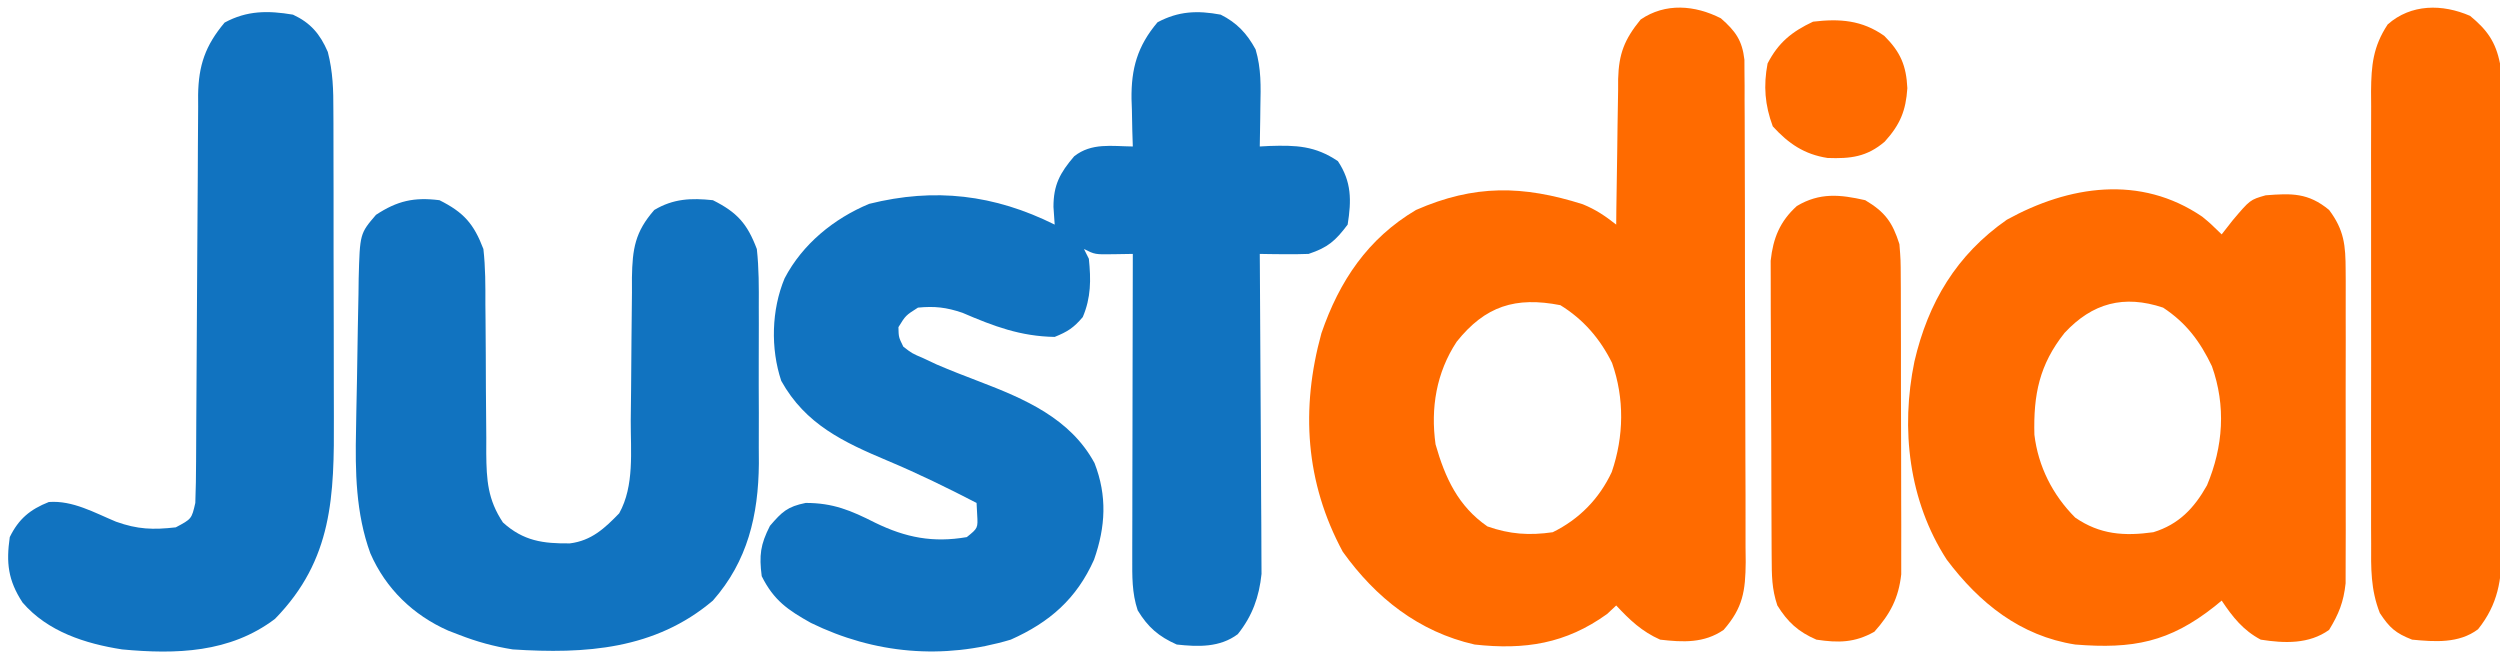
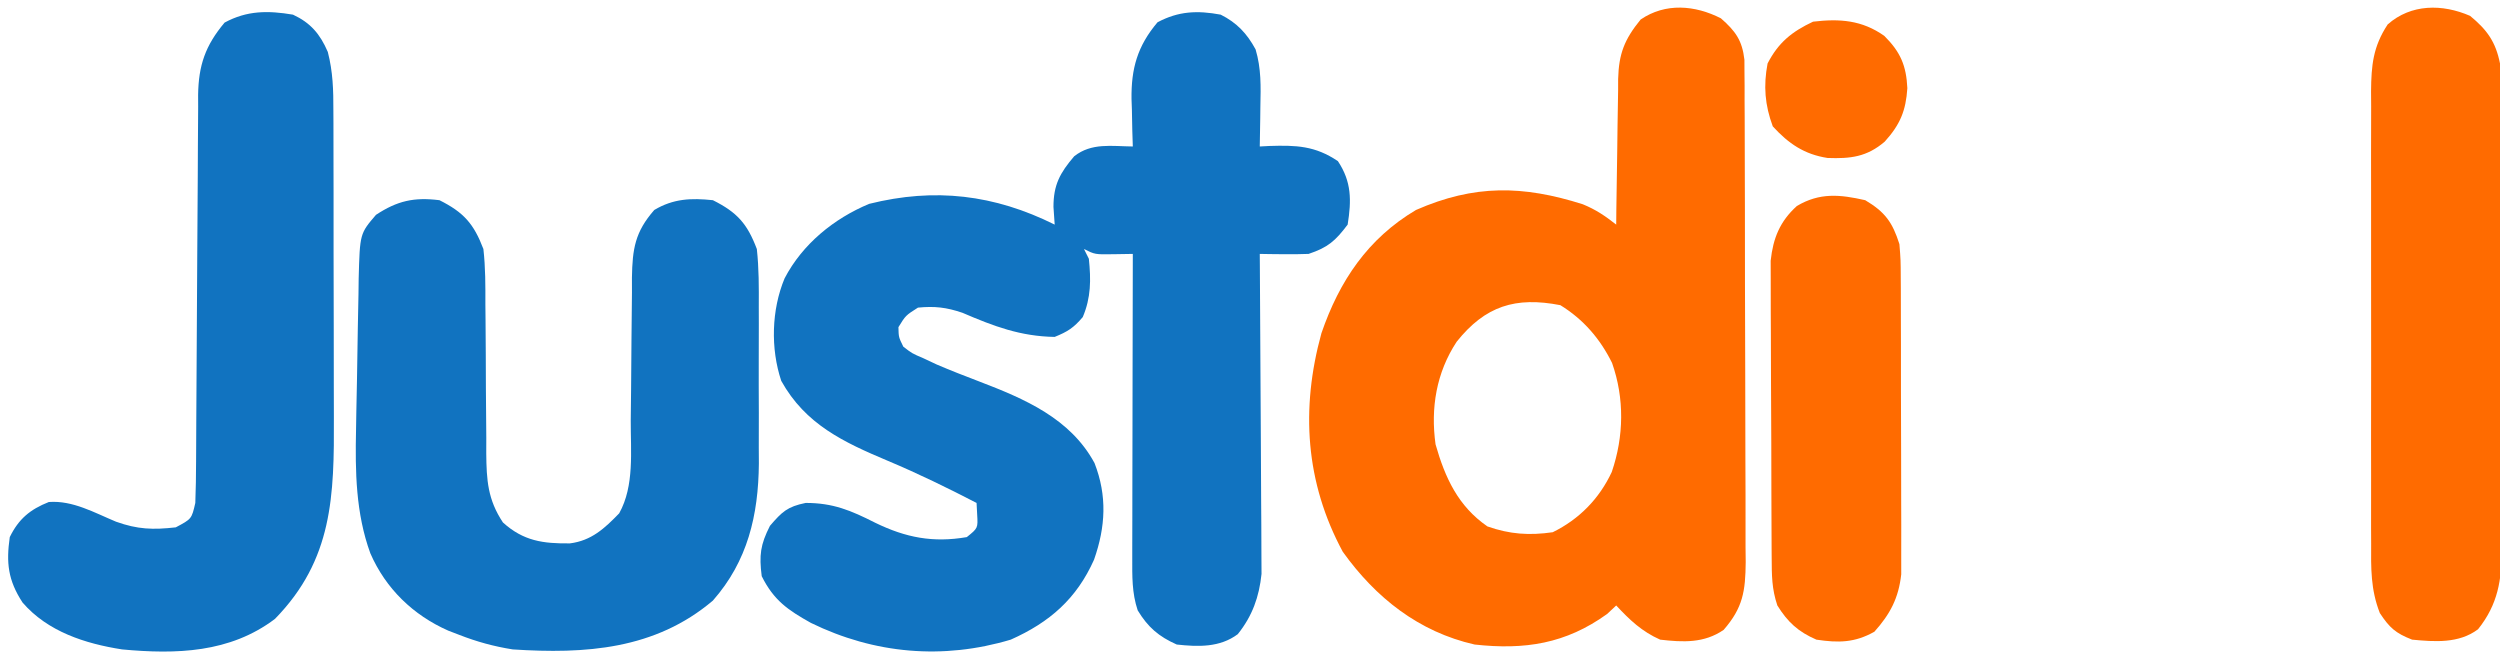
<svg xmlns="http://www.w3.org/2000/svg" version="1.1" width="512" height="135">
  <path d="M0 0 C3.292 1.643 5.385 3.862 7.148 7.125 C8.316 11.066 8.214 14.729 8.125 18.812 C8.116 19.601 8.107 20.389 8.098 21.201 C8.074 23.134 8.038 25.067 8 27 C8.978 26.948 8.978 26.948 9.977 26.895 C15.437 26.725 19.315 26.838 24 30 C26.82 34.23 26.792 38.032 26 43 C23.473 46.346 21.961 47.68 18 49 C16.272 49.068 14.542 49.085 12.812 49.062 C11.911 49.053 11.01 49.044 10.082 49.035 C9.395 49.024 8.708 49.012 8 49 C8.01 50.273 8.01 50.273 8.02 51.572 C8.08 59.59 8.126 67.609 8.155 75.627 C8.171 79.749 8.192 83.87 8.226 87.992 C8.259 91.973 8.277 95.954 8.285 99.935 C8.29 101.451 8.301 102.966 8.317 104.481 C8.339 106.612 8.342 108.741 8.341 110.871 C8.351 112.687 8.351 112.687 8.361 114.539 C7.872 119.233 6.493 123.134 3.5 126.875 C-0.17 129.627 -4.621 129.48 -9 129 C-12.698 127.356 -14.904 125.458 -17 122 C-18.201 118.415 -18.12 114.97 -18.114 111.212 C-18.114 110.538 -18.114 109.865 -18.114 109.171 C-18.113 106.952 -18.106 104.734 -18.098 102.516 C-18.096 100.974 -18.094 99.433 -18.093 97.892 C-18.09 93.841 -18.08 89.79 -18.069 85.74 C-18.058 81.604 -18.054 77.468 -18.049 73.332 C-18.038 65.221 -18.021 57.111 -18 49 C-19.918 49.031 -19.918 49.031 -21.875 49.062 C-25.75 49.125 -25.75 49.125 -28 48 C-27.67 48.66 -27.34 49.32 -27 50 C-26.562 54.288 -26.551 57.944 -28.25 61.938 C-30.121 64.143 -31.348 64.924 -34 66 C-40.997 65.889 -46.491 63.815 -52.887 61.059 C-56.175 59.941 -58.554 59.673 -62 60 C-64.523 61.605 -64.523 61.605 -66 64 C-65.96 66.049 -65.96 66.049 -65 68 C-63.218 69.376 -63.218 69.376 -60.875 70.375 C-59.975 70.798 -59.075 71.221 -58.148 71.656 C-55.269 72.885 -52.366 74.021 -49.439 75.133 C-40.14 78.691 -30.799 82.68 -25.84 91.84 C-23.227 98.56 -23.572 104.88 -25.938 111.617 C-29.503 119.614 -35.024 124.453 -43 128 C-56.86 132.151 -70.906 130.932 -83.918 124.574 C-88.642 121.936 -91.541 119.948 -94 115 C-94.545 110.719 -94.28 108.55 -92.312 104.688 C-89.811 101.78 -88.727 100.762 -85 100 C-79.378 100 -75.755 101.53 -70.75 104.062 C-64.481 107.113 -58.927 108.191 -52 107 C-49.713 105.161 -49.713 105.161 -49.875 102.375 C-49.916 101.591 -49.958 100.808 -50 100 C-55.978 96.909 -61.959 93.983 -68.163 91.379 C-77.235 87.558 -85.046 83.917 -90 75 C-92.208 68.376 -92.007 60.453 -89.312 54 C-85.662 47.005 -79.237 41.765 -72 38.75 C-58.547 35.387 -46.36 36.85 -34 43 C-34.083 41.804 -34.165 40.608 -34.25 39.375 C-34.25 34.896 -32.947 32.438 -30 29 C-26.426 26.192 -22.347 26.956 -18 27 C-18.035 25.926 -18.07 24.852 -18.105 23.746 C-18.134 22.31 -18.161 20.874 -18.188 19.438 C-18.213 18.733 -18.238 18.029 -18.264 17.303 C-18.35 11.064 -17.064 6.439 -12.938 1.562 C-8.62 -0.734 -4.784 -0.888 0 0 Z " fill="#1173C0" transform="translate(250,3)" />
  <path d="M0 0 C2.992 2.627 4.362 4.508 4.82 8.49 C4.823 9.312 4.826 10.134 4.83 10.981 C4.838 11.928 4.847 12.876 4.856 13.852 C4.855 14.885 4.854 15.918 4.853 16.982 C4.86 18.075 4.866 19.168 4.873 20.294 C4.892 23.912 4.896 27.53 4.898 31.148 C4.905 33.662 4.912 36.175 4.919 38.689 C4.931 43.959 4.934 49.23 4.933 54.501 C4.932 60.586 4.953 66.67 4.985 72.755 C5.014 78.617 5.021 84.478 5.02 90.34 C5.022 92.83 5.031 95.321 5.047 97.811 C5.066 101.294 5.06 104.776 5.048 108.259 C5.06 109.288 5.071 110.317 5.082 111.377 C5.03 117.314 4.514 120.723 0.562 125.25 C-3.44 128 -7.751 127.796 -12.438 127.25 C-16.174 125.59 -18.666 123.227 -21.438 120.25 C-22.056 120.828 -22.675 121.405 -23.312 122 C-31.767 128.087 -40.142 129.387 -50.438 128.25 C-61.867 125.652 -70.675 118.692 -77.438 109.25 C-85.095 95.059 -86.079 79.984 -81.812 64.5 C-78.129 53.779 -72.309 45.102 -62.438 39.25 C-50.483 34.008 -40.541 34.195 -28.285 38.082 C-25.576 39.193 -23.723 40.46 -21.438 42.25 C-21.428 41.191 -21.419 40.132 -21.409 39.041 C-21.369 35.093 -21.303 31.146 -21.23 27.199 C-21.202 25.494 -21.181 23.789 -21.167 22.083 C-21.145 19.625 -21.098 17.169 -21.047 14.711 C-21.045 13.576 -21.045 13.576 -21.043 12.419 C-20.903 7.286 -19.78 4.347 -16.438 0.25 C-11.344 -3.233 -5.286 -2.691 0 0 Z M-54.113 66.238 C-58.275 72.561 -59.473 79.809 -58.438 87.25 C-56.487 94.113 -53.805 99.925 -47.812 104.062 C-43.245 105.67 -39.228 105.946 -34.438 105.25 C-29.035 102.6 -24.906 98.398 -22.348 92.914 C-19.853 85.613 -19.731 77.855 -22.289 70.578 C-24.732 65.625 -28.169 61.646 -32.875 58.75 C-42.045 56.961 -48.244 58.89 -54.113 66.238 Z " fill="#FF6B00" transform="translate(352.438,3.75)" />
-   <path d="M0 0 C1.664 1.371 1.664 1.371 3.977 3.621 C4.719 2.672 5.462 1.724 6.227 0.746 C9.797 -3.47 9.797 -3.47 12.977 -4.379 C18.289 -4.801 21.714 -4.911 25.977 -1.379 C29.075 2.759 29.355 5.867 29.365 10.978 C29.37 11.701 29.375 12.423 29.381 13.168 C29.394 15.547 29.385 17.926 29.375 20.305 C29.377 21.965 29.38 23.625 29.384 25.285 C29.388 28.761 29.382 32.236 29.368 35.712 C29.351 40.159 29.36 44.605 29.378 49.051 C29.389 52.478 29.386 55.906 29.378 59.333 C29.376 60.972 29.378 62.611 29.385 64.25 C29.393 66.545 29.381 68.839 29.365 71.135 C29.362 72.438 29.36 73.742 29.358 75.086 C28.945 78.918 27.972 81.345 25.977 84.621 C21.855 87.571 16.828 87.386 11.977 86.621 C8.377 84.711 6.228 81.998 3.977 78.621 C3.492 79.019 3.007 79.418 2.508 79.828 C-6.749 87.144 -14.172 88.571 -26.023 87.621 C-37.235 85.868 -45.652 79.134 -52.336 70.227 C-60.103 58.234 -61.809 43.444 -58.945 29.633 C-56.127 17.555 -50.35 7.827 -40.023 0.621 C-27.299 -6.388 -12.679 -8.641 0 0 Z M-28.211 23.809 C-33.353 30.287 -34.597 36.43 -34.379 44.652 C-33.603 51.136 -30.642 57.002 -26.023 61.621 C-20.96 65.117 -15.981 65.444 -10.023 64.621 C-4.809 63.021 -1.662 59.706 0.969 55.02 C4.302 47.086 4.876 38.744 1.977 30.621 C-0.439 25.562 -3.282 21.74 -8.023 18.621 C-16.048 15.946 -22.502 17.665 -28.211 23.809 Z " fill="#FF6B00" transform="translate(451.023,44.379)" />
  <path d="M0 0 C4.979 2.49 7.038 4.841 9 10 C9.428 13.772 9.417 17.52 9.406 21.312 C9.417 22.4 9.428 23.487 9.439 24.607 C9.485 29.243 9.496 33.879 9.511 38.515 C9.527 41.906 9.56 45.296 9.594 48.688 C9.591 49.731 9.588 50.775 9.585 51.851 C9.641 57.311 9.879 61.306 13 66 C17.195 69.802 21.236 70.348 26.715 70.285 C31.12 69.735 33.829 67.211 36.812 64.125 C39.951 58.508 39.15 51.375 39.176 45.125 C39.199 42.984 39.223 40.844 39.248 38.703 C39.283 35.346 39.313 31.989 39.326 28.631 C39.341 25.378 39.382 22.127 39.426 18.875 C39.424 17.875 39.422 16.875 39.42 15.844 C39.523 9.938 40.059 6.497 44 2 C47.906 -0.323 51.523 -0.471 56 0 C60.981 2.491 63.052 4.831 65 10 C65.436 13.944 65.42 17.863 65.398 21.828 C65.401 22.972 65.404 24.116 65.407 25.295 C65.409 27.713 65.404 30.13 65.391 32.547 C65.375 36.223 65.391 39.898 65.41 43.574 C65.408 45.93 65.404 48.285 65.398 50.641 C65.405 51.73 65.411 52.818 65.417 53.94 C65.321 64.51 63.122 73.918 56 82 C44.16 92.042 29.867 92.97 15 92 C11.135 91.385 7.641 90.422 4 89 C3.276 88.722 2.551 88.443 1.805 88.156 C-5.384 84.986 -11.003 79.551 -14.154 72.319 C-17.144 64.124 -17.27 55.561 -17.082 46.945 C-17.064 45.841 -17.046 44.736 -17.028 43.598 C-16.987 41.284 -16.94 38.969 -16.888 36.655 C-16.812 33.114 -16.764 29.573 -16.717 26.031 C-16.674 23.773 -16.629 21.516 -16.582 19.258 C-16.569 18.203 -16.557 17.147 -16.544 16.06 C-16.298 6.851 -16.298 6.851 -13 3 C-8.624 0.116 -5.199 -0.65 0 0 Z " fill="#1173C0" transform="translate(90,41)" />
  <path d="M0 0 C3.599 1.671 5.555 3.966 7.135 7.639 C8.188 11.729 8.288 15.441 8.275 19.645 C8.28 20.493 8.285 21.341 8.29 22.215 C8.304 25.009 8.303 27.803 8.301 30.598 C8.305 32.553 8.309 34.509 8.314 36.465 C8.321 40.564 8.321 44.664 8.316 48.763 C8.31 53.986 8.327 59.208 8.35 64.431 C8.365 68.472 8.366 72.514 8.363 76.556 C8.363 78.48 8.368 80.403 8.378 82.326 C8.453 98.546 8.179 111.607 -3.688 123.75 C-12.913 130.728 -23.938 131.033 -35 130 C-42.553 128.821 -50.241 126.355 -55.379 120.402 C-58.37 115.827 -58.748 112.239 -58 107 C-56.19 103.299 -53.862 101.341 -50 99.812 C-45.096 99.448 -40.658 102.009 -36.234 103.844 C-31.801 105.429 -28.66 105.526 -24 105 C-20.752 103.278 -20.752 103.278 -20 100 C-19.895 97.157 -19.846 94.337 -19.842 91.493 C-19.837 90.624 -19.832 89.756 -19.827 88.861 C-19.816 86.973 -19.808 85.086 -19.801 83.199 C-19.789 80.21 -19.77 77.222 -19.748 74.233 C-19.686 65.735 -19.632 57.238 -19.599 48.74 C-19.578 43.543 -19.542 38.346 -19.498 33.149 C-19.484 31.169 -19.475 29.19 -19.472 27.21 C-19.467 24.438 -19.444 21.667 -19.417 18.895 C-19.42 18.08 -19.423 17.265 -19.426 16.425 C-19.338 10.403 -17.957 6.324 -14 1.625 C-9.405 -0.864 -5.107 -0.861 0 0 Z " fill="#1173C0" transform="translate(60,3)" />
  <path d="M0 0 C3.496 2.879 5.239 5.324 6.125 9.75 C6.217 11.247 6.26 12.747 6.265 14.246 C6.274 15.59 6.274 15.59 6.283 16.96 C6.284 17.935 6.285 18.911 6.286 19.915 C6.291 20.948 6.296 21.981 6.301 23.046 C6.316 26.464 6.323 29.882 6.328 33.301 C6.334 35.677 6.34 38.054 6.345 40.43 C6.356 45.414 6.362 50.398 6.365 55.383 C6.371 61.765 6.395 68.147 6.423 74.529 C6.442 79.439 6.447 84.348 6.449 89.258 C6.452 91.611 6.46 93.964 6.473 96.316 C6.49 99.61 6.488 102.903 6.481 106.197 C6.491 107.166 6.5 108.135 6.509 109.133 C6.47 115.511 5.733 120.49 1.625 125.625 C-2.296 128.566 -7.219 128.193 -11.875 127.75 C-15.254 126.428 -16.497 125.324 -18.484 122.306 C-20.382 117.453 -20.294 113.141 -20.263 107.975 C-20.268 106.901 -20.274 105.827 -20.279 104.72 C-20.292 101.178 -20.284 97.636 -20.273 94.094 C-20.275 91.628 -20.278 89.162 -20.282 86.697 C-20.287 81.532 -20.28 76.367 -20.266 71.203 C-20.249 64.585 -20.259 57.967 -20.277 51.35 C-20.288 46.259 -20.284 41.168 -20.276 36.078 C-20.274 33.638 -20.277 31.198 -20.284 28.758 C-20.292 25.347 -20.28 21.936 -20.263 18.525 C-20.269 17.518 -20.275 16.512 -20.282 15.474 C-20.233 10.148 -19.895 6.338 -16.875 1.75 C-12.079 -2.481 -5.676 -2.468 0 0 Z " fill="#FF6B00" transform="translate(505.875,3.25)" />
  <path d="M0 0 C4.084 2.433 5.582 4.536 7 9 C7.261 12.256 7.261 12.256 7.275 15.99 C7.282 17.015 7.282 17.015 7.29 18.061 C7.304 20.311 7.303 22.559 7.301 24.809 C7.305 26.379 7.309 27.949 7.314 29.52 C7.321 32.807 7.321 36.095 7.316 39.382 C7.31 43.586 7.327 47.79 7.35 51.995 C7.365 55.237 7.366 58.478 7.363 61.721 C7.363 63.27 7.368 64.82 7.378 66.37 C7.391 68.54 7.384 70.71 7.372 72.881 C7.373 74.114 7.374 75.346 7.374 76.617 C6.836 81.481 5.115 84.754 1.875 88.375 C-2.136 90.642 -5.491 90.68 -10 90 C-13.737 88.375 -15.848 86.444 -18 83 C-19.148 79.556 -19.141 76.87 -19.161 73.237 C-19.166 72.554 -19.171 71.87 -19.176 71.166 C-19.191 68.907 -19.198 66.647 -19.203 64.387 C-19.209 62.814 -19.215 61.24 -19.22 59.667 C-19.231 56.368 -19.237 53.068 -19.24 49.769 C-19.246 45.549 -19.27 41.329 -19.298 37.109 C-19.317 33.859 -19.322 30.608 -19.324 27.357 C-19.327 25.802 -19.335 24.247 -19.348 22.692 C-19.365 20.511 -19.363 18.332 -19.356 16.151 C-19.36 14.912 -19.364 13.673 -19.367 12.397 C-18.866 7.765 -17.476 4.338 -14 1.188 C-9.302 -1.602 -5.157 -1.169 0 0 Z " fill="#FF6B00" transform="translate(382,41)" />
  <path d="M0 0 C3.296 3.288 4.501 6.059 4.719 10.715 C4.417 15.332 3.245 18.161 0.094 21.652 C-3.579 24.801 -6.939 25.176 -11.625 25.004 C-16.36 24.274 -19.608 22.076 -22.844 18.527 C-24.458 14.159 -24.778 10.239 -23.906 5.652 C-21.684 1.35 -18.936 -0.862 -14.594 -2.91 C-9.147 -3.556 -4.584 -3.24 0 0 Z " fill="#FF6B00" transform="translate(385.906,7.348)" />
</svg>